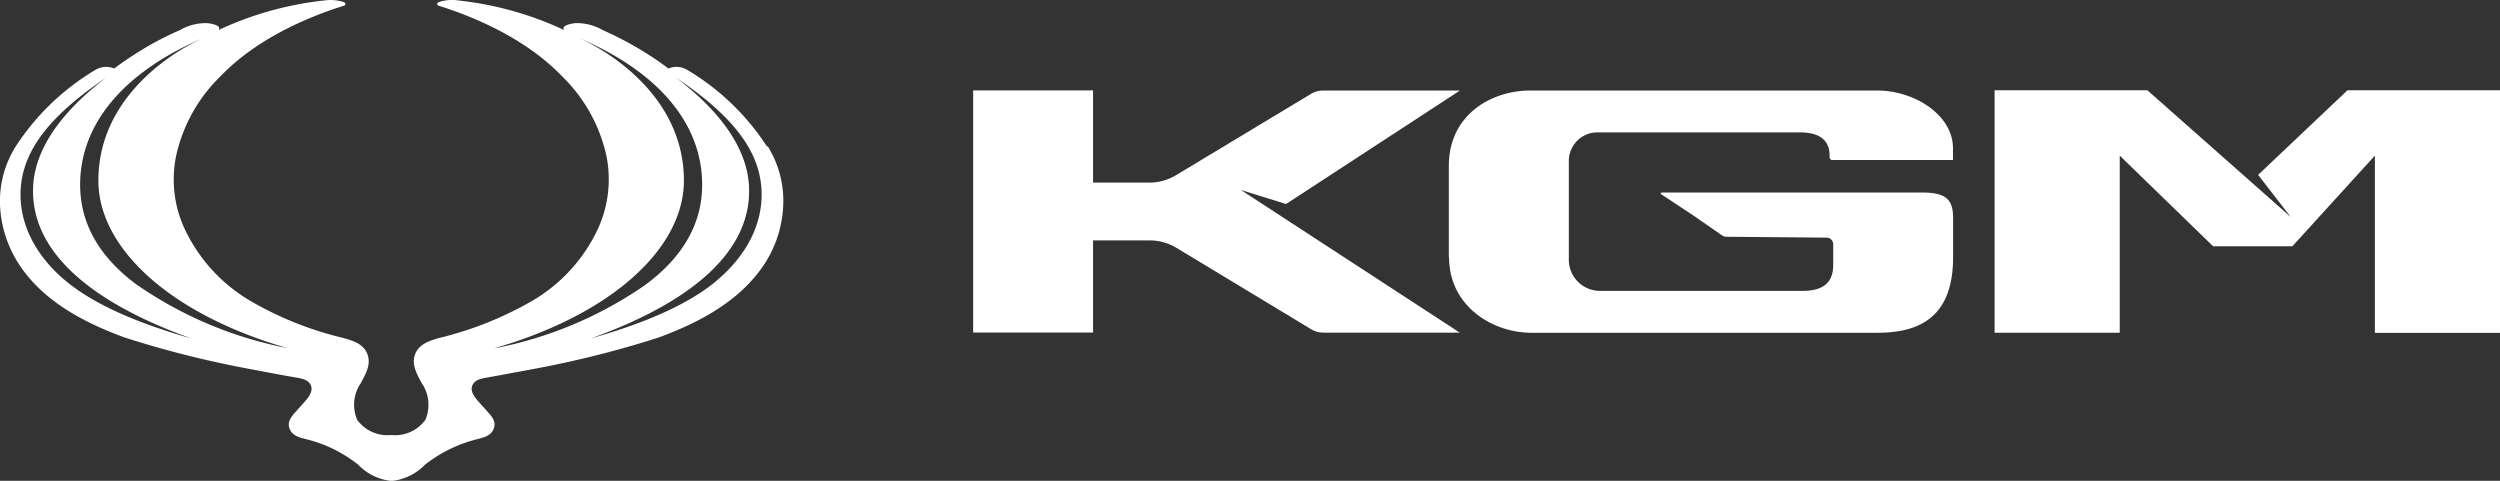
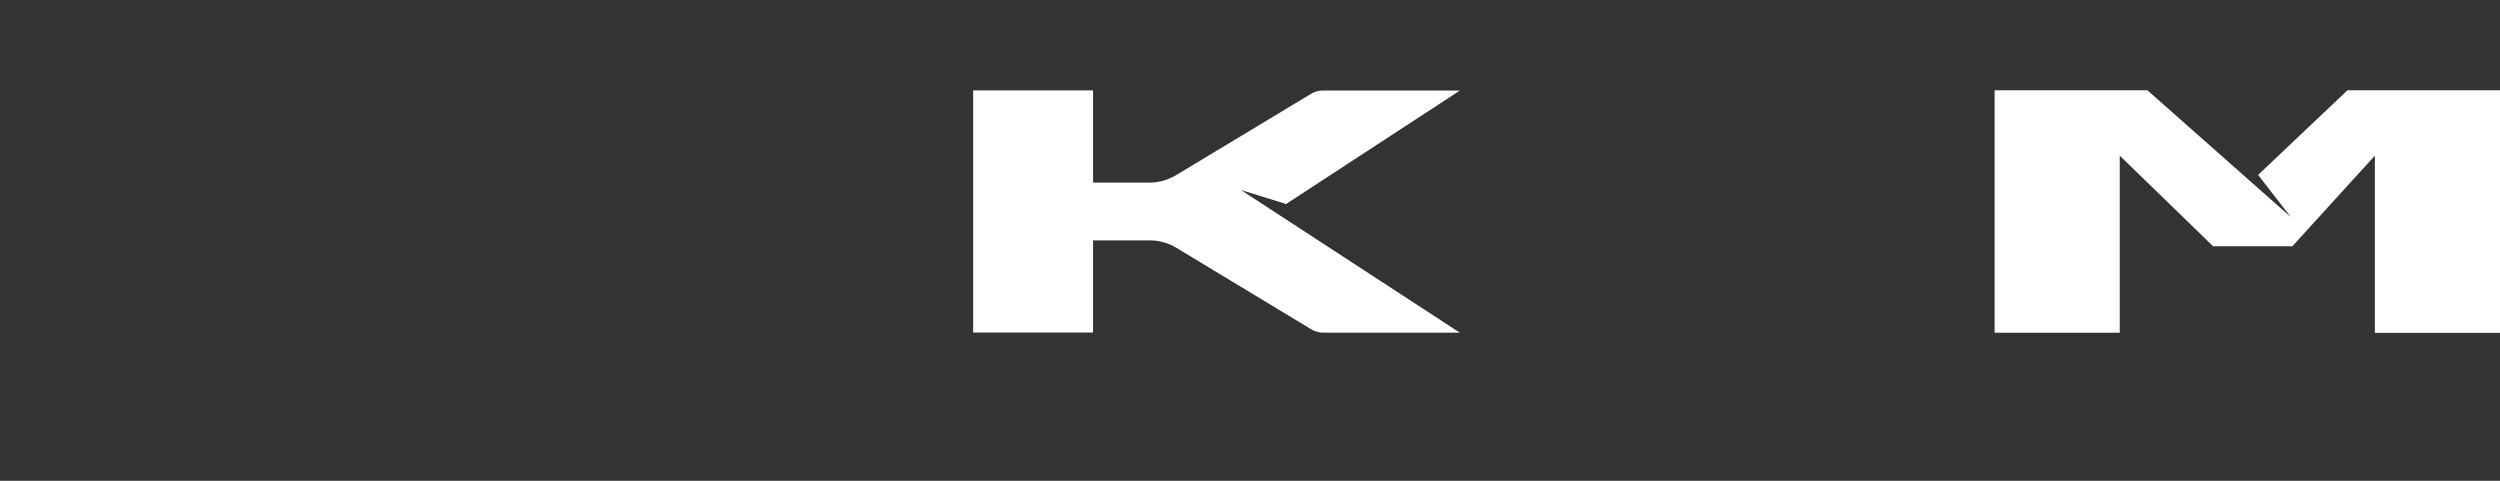
<svg xmlns="http://www.w3.org/2000/svg" id="Livello_1" data-name="Livello 1" viewBox="0 0 199.99 38.46">
  <rect x="0" y="0" width="199.99" height="38.46" fill="#333333" stroke="none" />
  <defs>
    <style>.cls-1{fill:#fff}</style>
  </defs>
  <g id="katman_1" data-name="katman 1">
-     <path class="cls-1" d="M61.35 11.71a19.453 19.453 0 0 0-6.34-6.1c-.46-.29-1.03-.34-1.54-.13-.16-.12-.83-.63-1.52-1.06-1.19-.77-2.44-1.44-3.73-2.01-.67-.39-1.44-.58-2.21-.56 0 0-1.21.13-.88.56l-.27-.13A26.676 26.676 0 0 0 36.69.04c-.54-.09-1.1-.04-1.62.14-.08.03-.11.11-.09.18.02.04.05.07.09.09 2.63.82 6.91 2.54 9.9 5.66 1.78 1.73 3.01 3.94 3.54 6.36.4 1.98.16 4.04-.7 5.88a13.06 13.06 0 0 1-5.24 5.72 28.142 28.142 0 0 1-7.37 2.95c-.97.26-1.72.56-2 1.34s.09 1.46.53 2.28c.6.86.71 1.97.3 2.94-.63.87-1.67 1.33-2.73 1.22-1.07.11-2.11-.36-2.73-1.22-.41-.97-.3-2.08.3-2.94.43-.82.81-1.49.53-2.28s-1.03-1.08-2-1.34c-2.59-.62-5.07-1.61-7.37-2.95a13.173 13.173 0 0 1-5.24-5.72 9.371 9.371 0 0 1-.7-5.88c.53-2.42 1.76-4.63 3.54-6.36 2.98-3.12 7.27-4.84 9.9-5.66.08-.03.12-.1.09-.18-.02-.04-.04-.08-.09-.09-.52-.18-1.08-.22-1.62-.14-2.82.31-5.58 1.06-8.16 2.24l-.27.13c.34-.43-.88-.56-.88-.56-.78-.02-1.55.17-2.21.56-1.3.56-2.55 1.24-3.73 2.01-.68.43-1.36.93-1.52 1.06-.5-.21-1.08-.16-1.54.13a19.453 19.453 0 0 0-6.34 6.1A8.197 8.197 0 0 0 0 16.33c.05 1.62.53 3.2 1.38 4.59 1.89 3.05 5.13 4.8 8.54 6.06 3.4 1.1 6.88 1.96 10.4 2.6 1.08.21 2.3.44 3.42.63.5.09.88.19 1.08.52.27.46-.03.94-.44 1.4l-.79.88c-.38.43-.62.82-.41 1.32s.69.65 1.26.79c1.54.37 2.98 1.07 4.22 2.06.67.7 1.56 1.15 2.53 1.28h.27a4.31 4.31 0 0 0 2.53-1.28c1.25-.98 2.68-1.68 4.23-2.06.56-.14 1.04-.28 1.26-.79s-.03-.9-.41-1.32l-.79-.88c-.41-.46-.72-.94-.44-1.4.2-.33.58-.44 1.08-.52 1.12-.2 2.34-.43 3.42-.63 3.52-.64 7-1.5 10.4-2.6 3.39-1.26 6.64-3.02 8.54-6.06a9.294 9.294 0 0 0 1.38-4.59 8.26 8.26 0 0 0-1.24-4.62M5.28 22.49c-2.4-1.99-3.75-4.55-3.63-7.25.15-3.34 2.54-6.12 6.84-9.03-3.52 2.69-5.71 5.66-5.84 8.74-.21 4.99 4.27 9.11 12.64 12.12-4.4-1.25-7.78-2.74-10.01-4.58m5.72.33c-3.29-2.41-4.59-5.19-4.59-8.04 0-4.64 3.18-8.89 9.89-11.76-2.08.91-8.43 4.53-8.43 11.43 0 5.37 5.7 10.67 15.1 13.39-4.29-.83-8.36-2.54-11.96-5.02m28.6 5.02c9.4-2.73 15.1-8.02 15.1-13.39 0-6.9-6.36-10.52-8.43-11.43 6.72 2.87 9.89 7.12 9.89 11.76 0 2.85-1.3 5.63-4.59 8.04-3.6 2.49-7.67 4.2-11.96 5.03m17.67-5.36c-2.22 1.84-5.6 3.33-10.01 4.58 8.36-3.01 12.85-7.13 12.64-12.12-.13-3.08-2.32-6.06-5.84-8.74 4.3 2.9 6.69 5.69 6.84 9.02.12 2.7-1.23 5.26-3.63 7.25m58.63-1.9c0 3.9 3.46 6.04 6.59 6.04h27.69c3.44 0 6.04-1.33 6.04-6.04v-3.16c0-1.45-.56-2.02-2.48-2.02h-20.84s-.07.03-.07.07c0 .03 0 .04.03.06l2.63 1.74 2.25 1.56c.1.07.22.11.34.11l8.07.07c.29.03.5.29.48.59v1.6c0 1.56-.99 2.07-2.46 2.07H128c-1.34 0-2.44-1.05-2.5-2.38v-7.92c-.05-1.27.94-2.34 2.21-2.38h16.27c1.61 0 2.38.65 2.38 1.85v.14c0 .12.1.22.22.22h9.65v-.95c0-2.62-3.03-4.61-6.08-4.61h-27.72c-3.13 0-6.53 1.93-6.53 6.04v7.32h.02v-.02Z" />
    <path class="cls-1" d="M116.78 26.61h-10.92c-.34 0-.68-.09-.97-.27L94.1 19.82c-.63-.38-1.36-.59-2.1-.59h-4.56v7.37h-9.59V7.23h9.59v7.38h4.51c.74 0 1.47-.21 2.1-.58l10.84-6.53c.29-.18.63-.26.97-.26h10.93l-13.91 9.08-3.61-1.12 17.52 11.42h-.01Zm54.98-19.39h-12.2v19.4h10.01V12.45l7.47 7.25h6.34l6.6-7.25v14.18h10.01V7.22h-12.2l-7.15 6.77 2.61 3.37-11.47-10.14h-.02Z" />
  </g>
</svg>